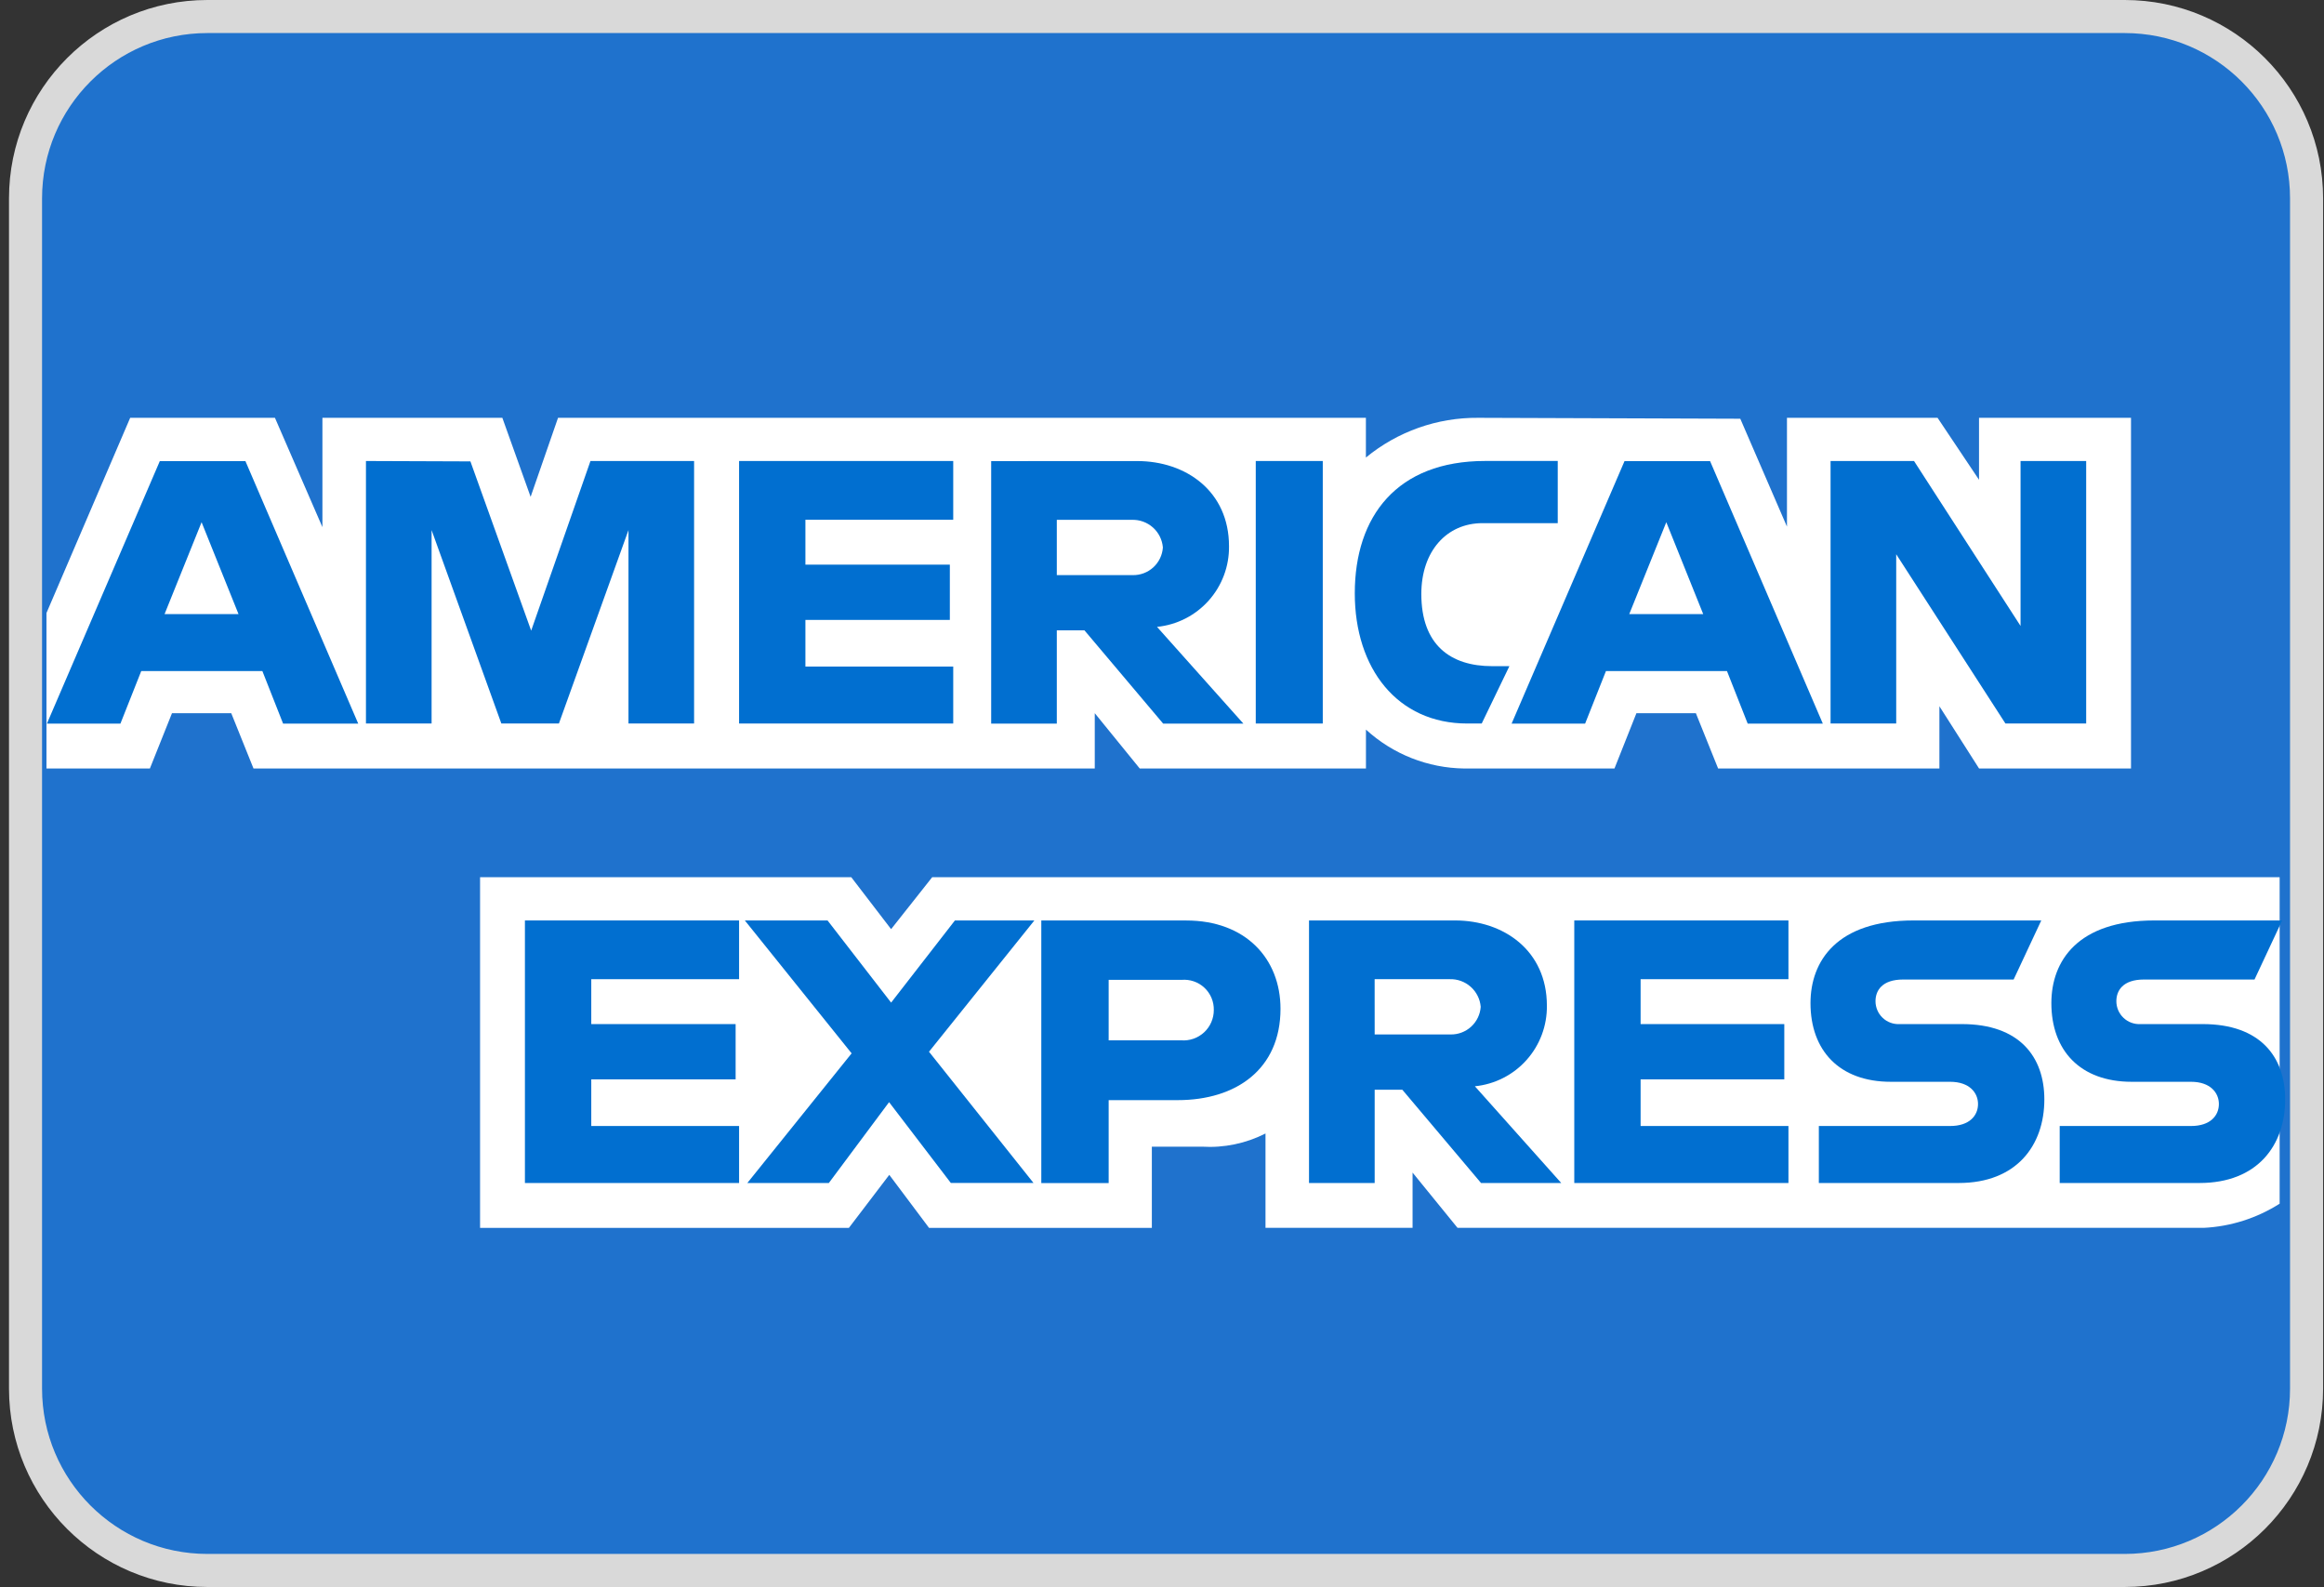
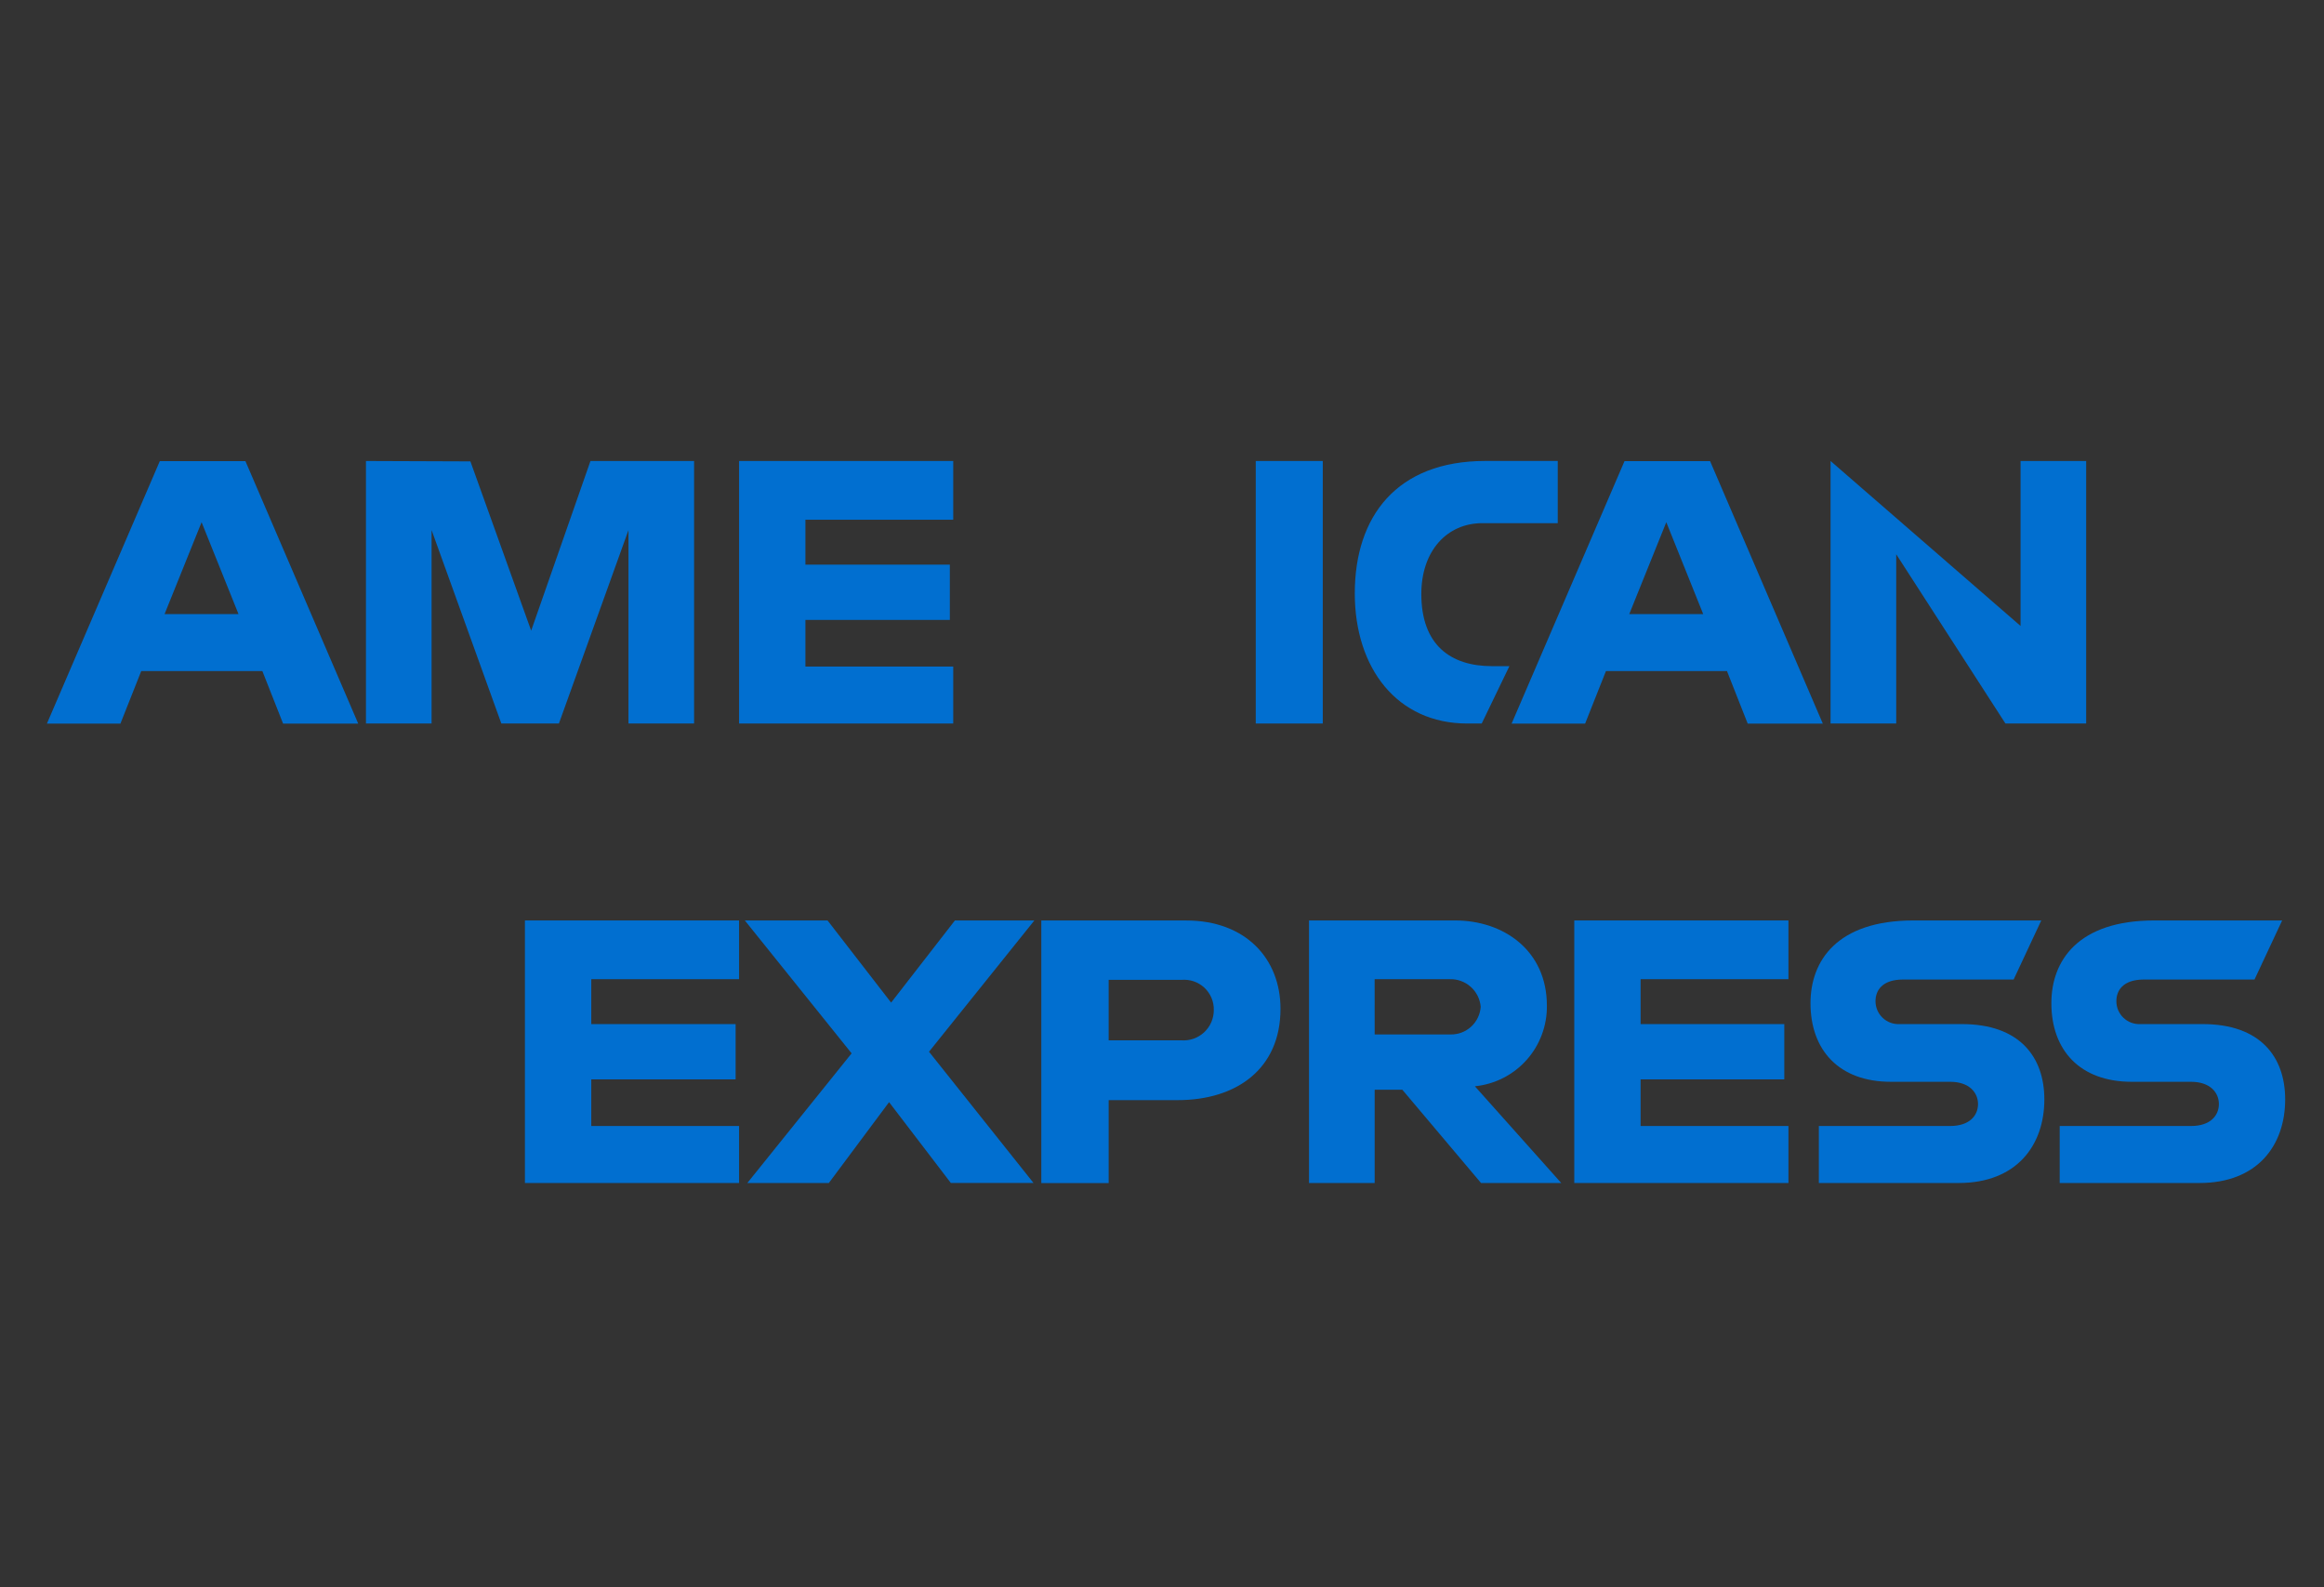
<svg xmlns="http://www.w3.org/2000/svg" width="186" height="127" viewBox="0 0 186 127" fill="none">
  <rect x="0" y="0" width="186" height="127" fill="#333333" stroke="none" />
-   <path d="M170.053 1.323H16.595C8.558 1.323 2.043 7.838 2.043 15.875V111.125C2.043 119.162 8.558 125.677 16.595 125.677H170.053C178.09 125.677 184.605 119.162 184.605 111.125V15.875C184.605 7.838 178.09 1.323 170.053 1.323Z" fill="#1F72CD" stroke="#D9D9D9" stroke-width="2.646" />
-   <path d="M38.422 98.264V70.2H68.132L71.319 74.356L74.607 70.2H182.45V96.325C180.625 97.487 178.529 98.154 176.368 98.26H116.654L113.054 93.837V98.26H101.283V90.709C99.711 91.508 97.954 91.872 96.195 91.763H92.187V98.263H74.356L71.173 94.018L67.94 98.263L38.422 98.264Z" fill="white" />
-   <path d="M3.719 49.056L10.419 33.436H22.005L25.805 42.185V33.436H40.205L42.468 39.76L44.662 33.436H109.319V36.615C111.848 34.533 115.029 33.408 118.305 33.436L139.283 33.509L143.019 42.144V33.436H155.072L158.39 38.396V33.436H170.554V61.5H158.394L155.219 56.52V61.5H137.509L135.729 57.077H130.969L129.213 61.5H117.203C114.283 61.466 111.477 60.358 109.323 58.386V61.5H91.219L87.619 57.073V61.5H20.289L18.509 57.077H13.764L11.996 61.5H3.719V49.056Z" fill="white" />
  <path d="M12.791 36.9L3.754 57.91H9.637L11.305 53.7H20.998L22.657 57.907H28.67L19.642 36.9H12.791ZM16.134 41.79L19.089 49.142H13.171L16.134 41.79Z" fill="#016FD0" />
  <path d="M29.289 57.9V36.892L37.649 36.923L42.512 50.469L47.258 36.892H55.551V57.9H50.3V42.421L44.732 57.9H40.125L34.542 42.421V57.9H29.289Z" fill="#016FD0" />
  <path d="M59.152 57.9V36.892H76.291V41.592H64.461V45.186H76.02V49.609H64.461V53.341H76.291V57.9H59.152Z" fill="#016FD0" />
-   <path d="M79.328 36.901V57.91H84.581V50.443H86.793L93.093 57.907H99.513L92.601 50.166C94.195 50.006 95.671 49.255 96.737 48.06C97.804 46.865 98.384 45.314 98.363 43.712C98.363 39.291 94.893 36.897 91.019 36.897L79.328 36.901ZM84.581 41.6H90.581C91.201 41.579 91.805 41.796 92.269 42.208C92.733 42.62 93.02 43.194 93.071 43.812C93.03 44.42 92.756 44.989 92.308 45.4C91.859 45.812 91.269 46.035 90.66 46.025H84.581V41.6Z" fill="#016FD0" />
  <path d="M105.867 57.9H100.504V36.892H105.867V57.9Z" fill="#016FD0" />
  <path d="M118.588 57.9H117.43C111.83 57.9 108.43 53.487 108.43 47.481C108.43 41.327 111.793 36.889 118.866 36.889H124.673V41.865H118.655C115.784 41.865 113.755 44.106 113.755 47.532C113.755 51.601 116.078 53.31 119.422 53.31H120.804L118.588 57.9Z" fill="#016FD0" />
  <path d="M130.018 36.9L120.98 57.91H126.863L128.531 53.703H138.218L139.877 57.91H145.889L136.865 36.9H130.018ZM133.361 41.79L136.315 49.142H130.397L133.361 41.79Z" fill="#016FD0" />
-   <path d="M146.508 57.9V36.892H153.187L161.714 50.092V36.892H166.966V57.9H160.504L151.762 44.354V57.9H146.508Z" fill="#016FD0" />
+   <path d="M146.508 57.9V36.892L161.714 50.092V36.892H166.966V57.9H160.504L151.762 44.354V57.9H146.508Z" fill="#016FD0" />
  <path d="M42.012 94.671V73.66H59.152V78.36H47.322V81.954H58.875V86.377H47.322V90.109H59.152V94.671H42.012Z" fill="#016FD0" />
  <path d="M125.996 94.671V73.66H143.137V78.36H131.305V81.954H142.805V86.377H131.305V90.109H143.137V94.671H125.996Z" fill="#016FD0" />
  <path d="M59.812 94.671L68.159 84.295L59.613 73.66H66.232L71.32 80.235L76.426 73.66H82.785L74.352 84.166L82.715 94.666H76.098L71.157 88.2L66.335 94.671H59.812Z" fill="#016FD0" />
  <path d="M83.34 73.663V94.674H88.731V88.039H94.26C98.938 88.039 102.484 85.557 102.484 80.73C102.484 76.73 99.704 73.663 94.942 73.663H83.34ZM88.731 78.415H94.554C94.887 78.384 95.224 78.424 95.541 78.532C95.858 78.64 96.148 78.814 96.393 79.043C96.638 79.271 96.832 79.549 96.961 79.858C97.091 80.166 97.154 80.499 97.146 80.834C97.146 81.168 97.077 81.499 96.944 81.805C96.81 82.112 96.615 82.387 96.37 82.614C96.124 82.841 95.835 83.015 95.519 83.125C95.204 83.235 94.869 83.279 94.536 83.253H88.731V78.415Z" fill="#016FD0" />
  <path d="M104.766 73.66V94.671H110.021V87.206H112.234L118.534 94.671H124.953L118.041 86.93C119.635 86.771 121.111 86.02 122.178 84.825C123.245 83.63 123.825 82.079 123.804 80.477C123.804 76.055 120.334 73.66 116.46 73.66H104.766ZM110.018 78.36H116.018C116.637 78.338 117.242 78.556 117.705 78.968C118.169 79.379 118.456 79.954 118.508 80.572C118.466 81.18 118.192 81.748 117.743 82.16C117.294 82.571 116.705 82.794 116.096 82.783H110.021L110.018 78.36Z" fill="#016FD0" />
  <path d="M145.57 94.671V90.109H156.08C157.635 90.109 158.31 89.269 158.31 88.347C158.31 87.464 157.637 86.571 156.08 86.571H151.33C147.201 86.571 144.902 84.055 144.902 80.278C144.902 76.909 147.008 73.66 153.143 73.66H163.372L161.16 78.387H152.318C150.626 78.387 150.105 79.274 150.105 80.121C150.105 80.371 150.156 80.618 150.254 80.847C150.352 81.076 150.497 81.283 150.678 81.454C150.859 81.626 151.073 81.759 151.308 81.844C151.542 81.93 151.791 81.967 152.04 81.953H157.018C161.618 81.953 163.618 84.564 163.618 87.983C163.618 91.659 161.392 94.67 156.766 94.67L145.57 94.671Z" fill="#016FD0" />
  <path d="M164.847 94.671V90.109H175.359C176.914 90.109 177.588 89.269 177.588 88.347C177.588 87.464 176.916 86.571 175.359 86.571H170.609C166.48 86.571 164.18 84.055 164.18 80.278C164.18 76.909 166.28 73.66 172.422 73.66H182.651L180.439 78.387H171.592C169.902 78.387 169.382 79.274 169.382 80.121C169.381 80.371 169.432 80.618 169.53 80.847C169.629 81.076 169.773 81.283 169.954 81.454C170.135 81.626 170.35 81.759 170.584 81.844C170.818 81.93 171.068 81.967 171.317 81.953H176.292C180.892 81.953 182.892 84.564 182.892 87.983C182.892 91.659 180.668 94.67 176.042 94.67L164.847 94.671Z" fill="#016FD0" />
</svg>